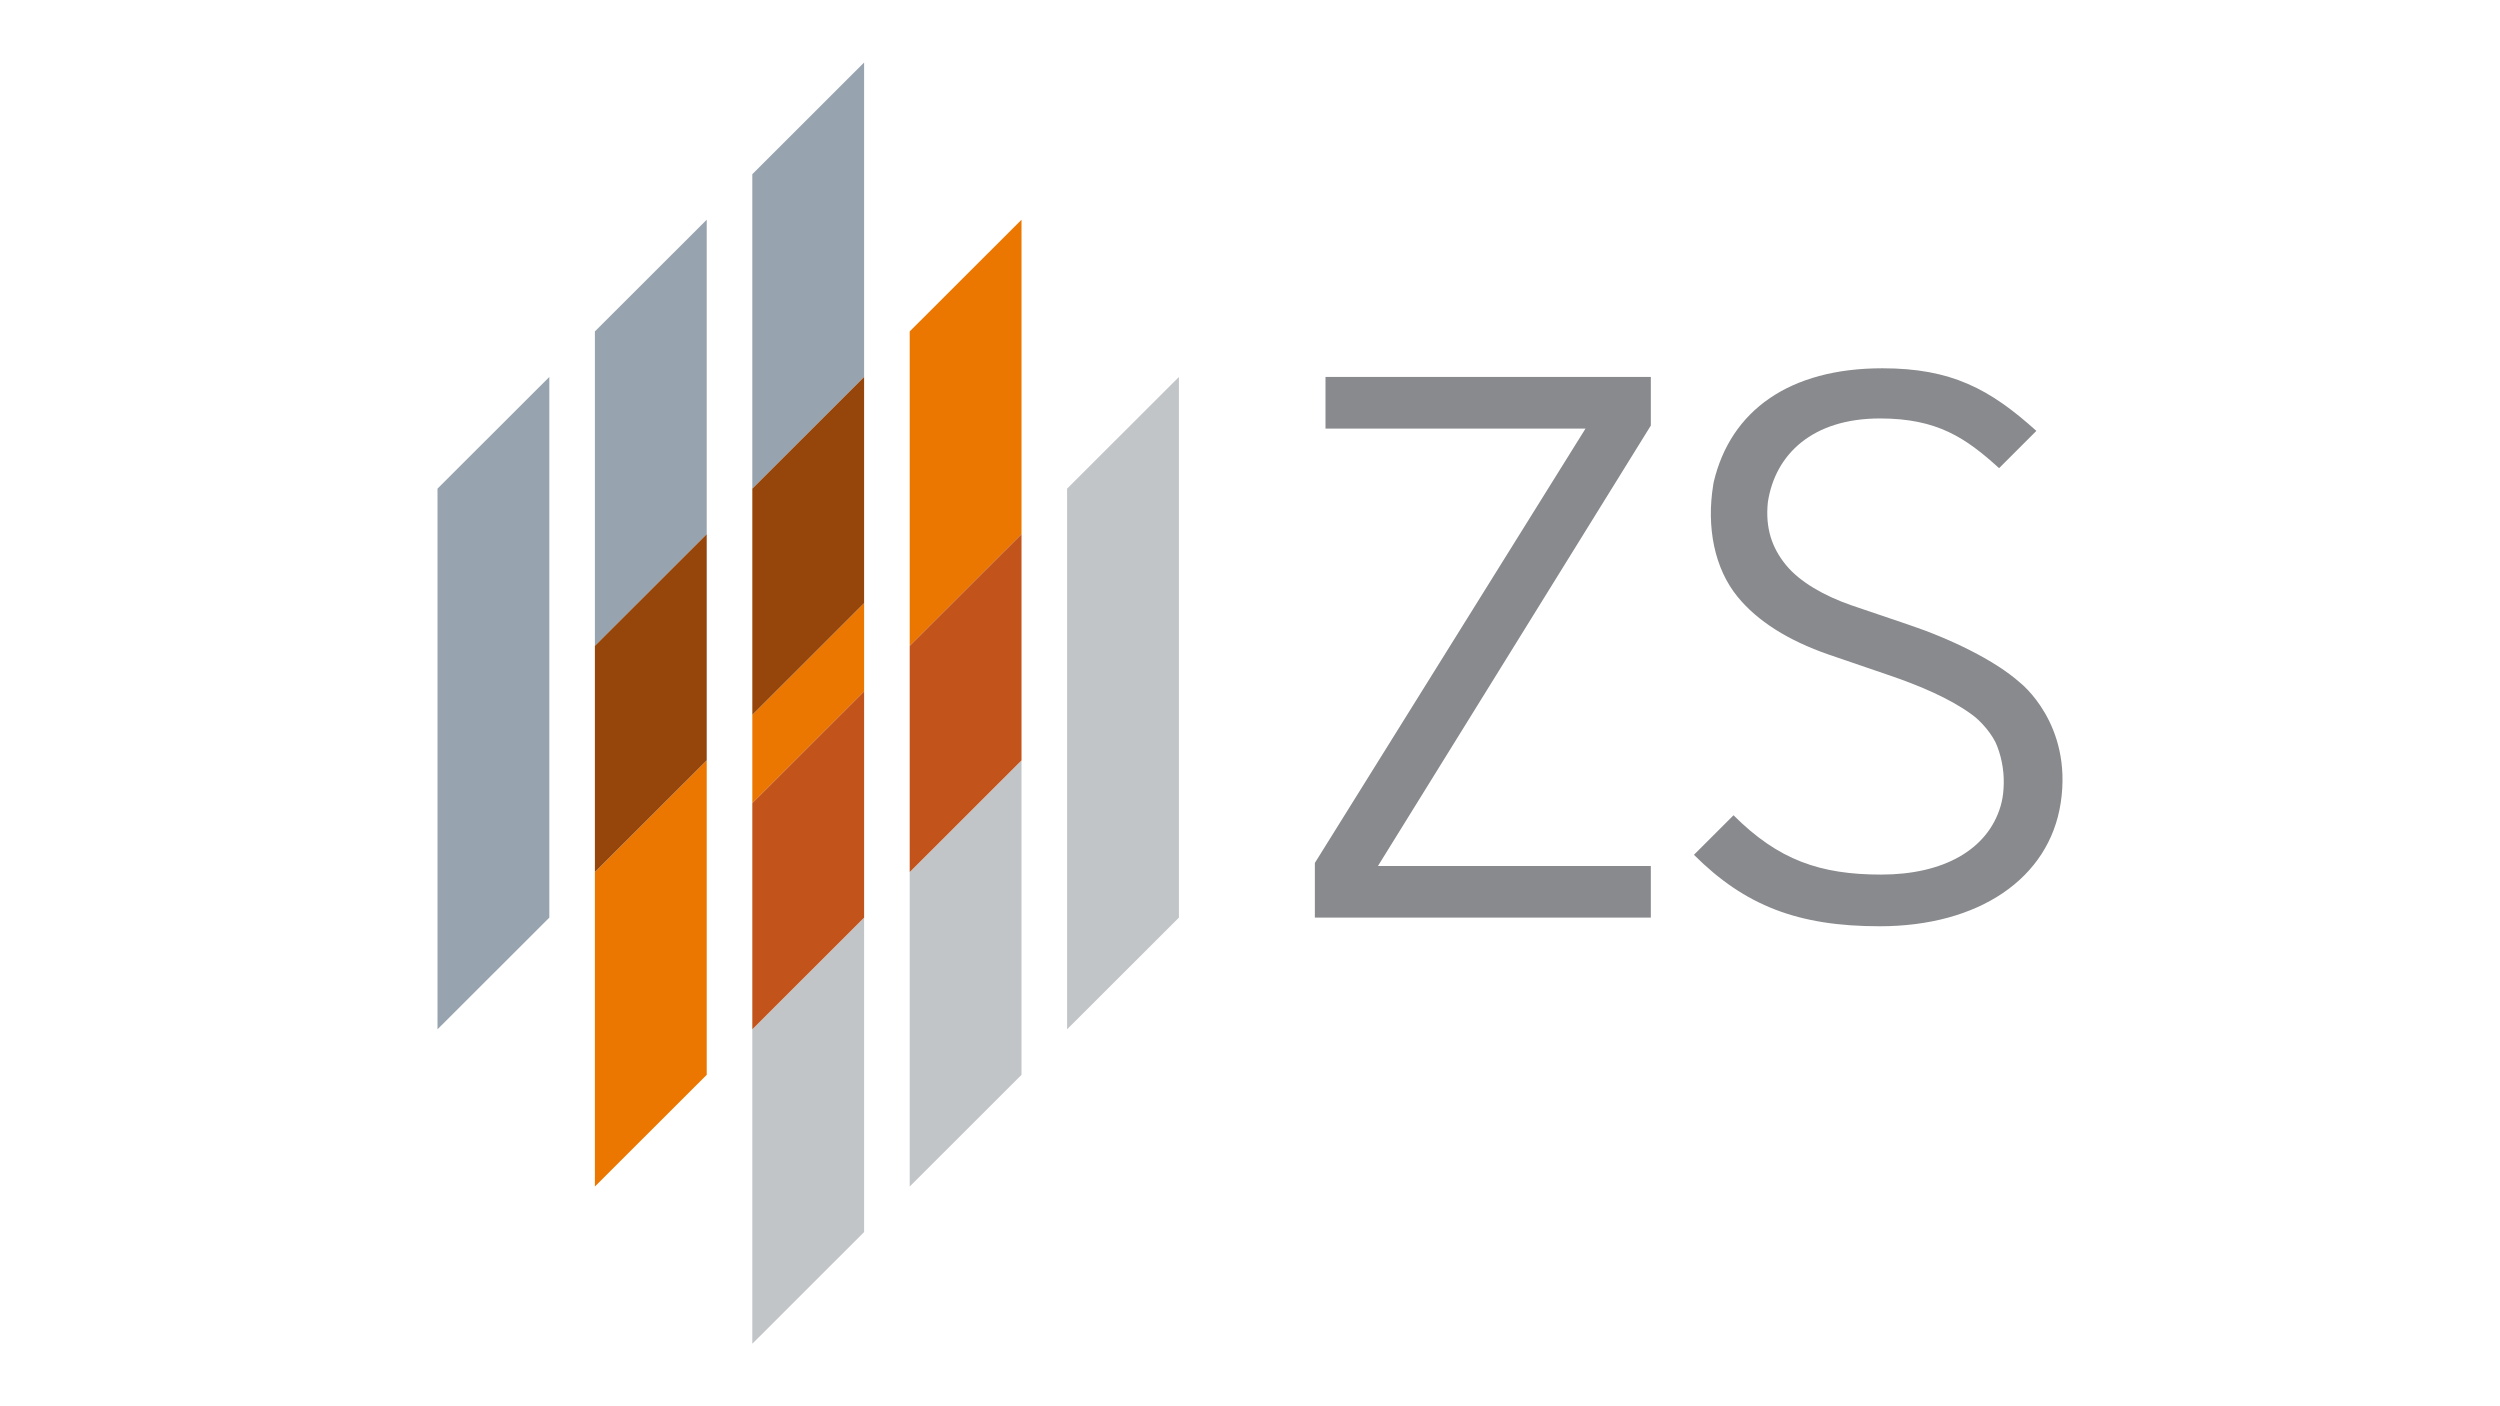
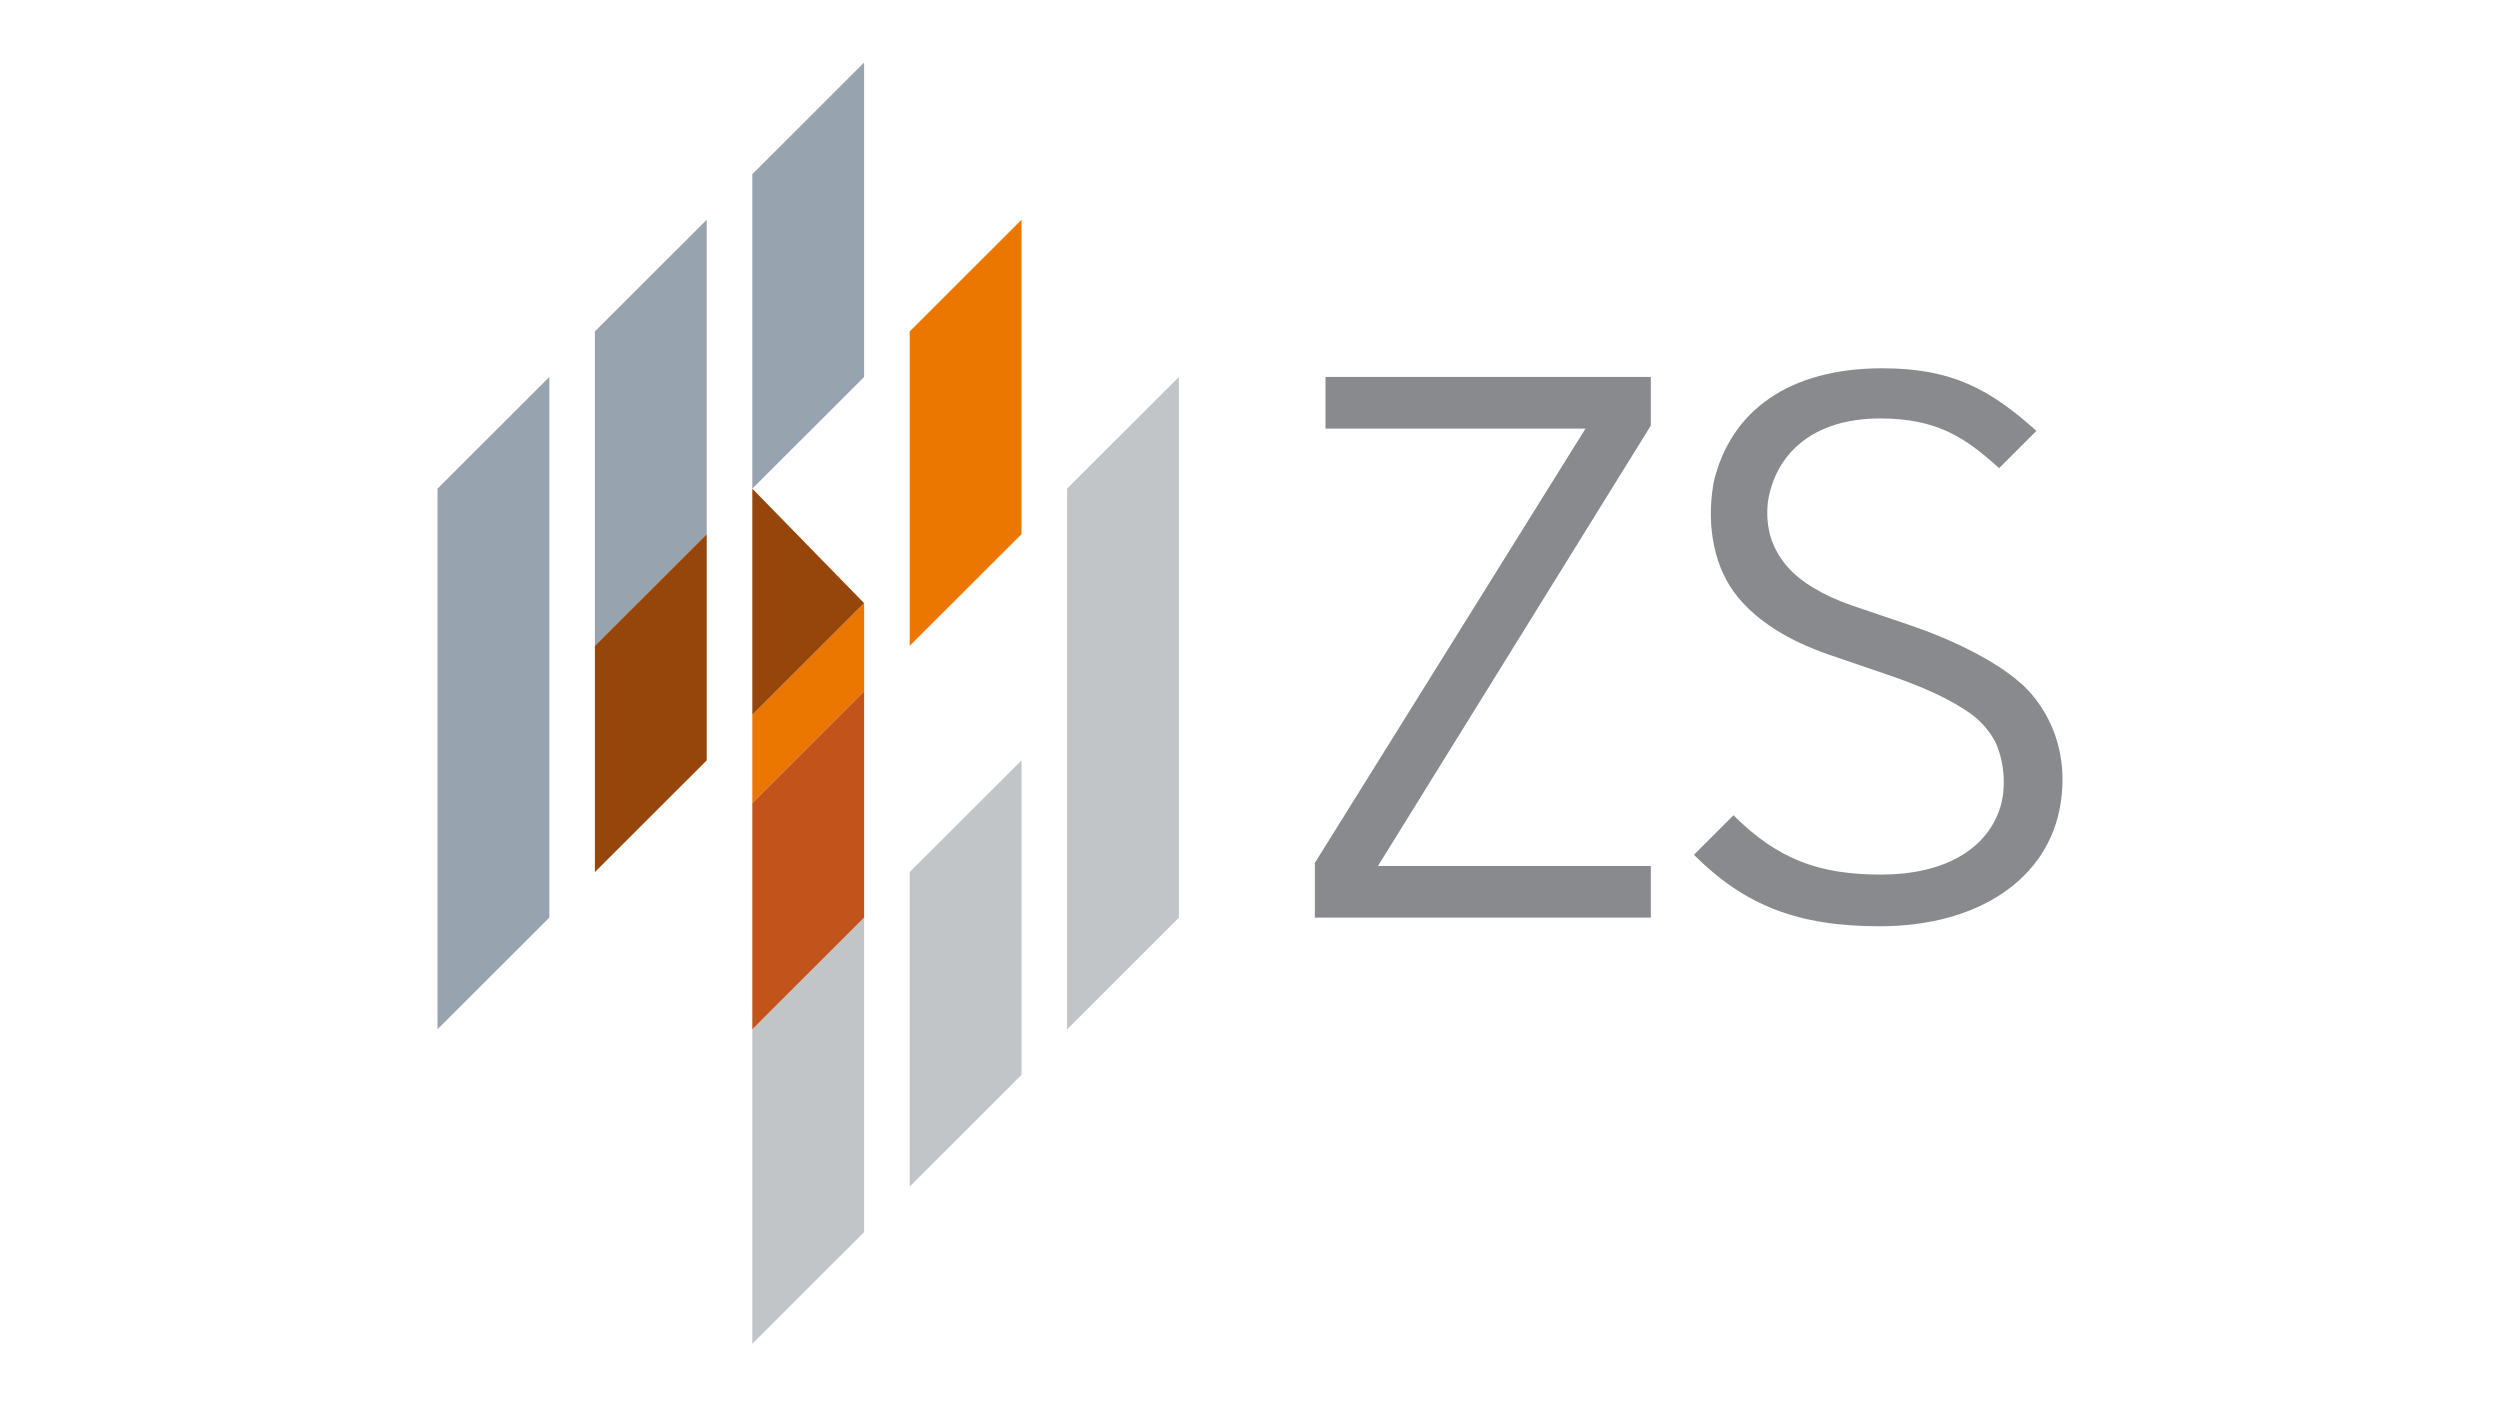
<svg xmlns="http://www.w3.org/2000/svg" width="160" height="90" viewBox="0 0 160 90" fill="none">
  <g clip-path="url(#clip0_663_7742)">
    <path d="M75.451 58.727V24.125L68.294 31.273V65.875L75.451 58.727Z" fill="#C1C5C8" />
    <path d="M84.151 58.726V55.227L101.472 27.43H84.832V24.124H105.653V27.235L88.189 55.423H105.653V58.727L84.151 58.726Z" fill="#898A8D" />
    <path d="M131.885 51.387C131.147 56.235 126.627 59.281 120.296 59.281C115.085 59.281 111.675 57.968 108.412 54.708L110.945 52.177C113.818 55.048 116.497 55.973 120.392 55.973C124.399 55.973 127.206 54.373 128.033 51.609C128.141 51.241 128.206 50.861 128.226 50.478C128.291 49.554 128.153 48.627 127.822 47.763C127.57 47.06 126.777 46.123 126.165 45.707C124.815 44.72 122.885 43.889 120.902 43.215L117.031 41.891C114.422 40.985 112.472 39.744 111.206 38.195C109.714 36.372 109.208 33.715 109.646 31.037C109.646 31.018 109.677 30.853 109.677 30.853C110.761 26.265 114.536 23.57 120.467 23.57C124.899 23.57 127.357 24.901 130.328 27.577L127.941 29.962C125.799 28.015 123.975 26.781 120.321 26.781C116.003 26.781 113.617 29.067 113.145 32.126C112.964 33.82 113.421 35.083 114.299 36.157C115.193 37.254 116.758 38.136 118.482 38.737L122.122 39.972C124.764 40.855 127.668 42.247 129.286 43.694C129.286 43.694 132.659 46.306 131.886 51.383" fill="#898A8D" />
    <path d="M35.157 58.727V24.125L28 31.273V65.875L35.157 58.727Z" fill="#97A3AE" />
-     <path d="M38.073 75.937L45.23 68.789V48.664L38.073 55.813V75.937Z" fill="#EC7700" />
    <path d="M45.23 14.062L38.073 21.211V41.335L45.23 34.187V14.062Z" fill="#97A3AE" />
    <path d="M38.073 41.335V55.813L45.23 48.664V34.187L38.073 41.335Z" fill="#96460A" />
    <path d="M48.148 65.875V86L55.303 78.851V58.727L48.148 65.875Z" fill="#C1C5C8" />
    <path d="M48.148 45.751V51.398L55.303 44.249V38.602L48.148 45.751Z" fill="#EC7700" />
    <path d="M55.303 4L48.148 11.149V31.273L55.303 24.125V4Z" fill="#97A3AE" />
    <path d="M48.148 65.875L55.303 58.727V44.249L48.148 51.398V65.875Z" fill="#C1531B" />
-     <path d="M55.303 38.602V24.125L48.148 31.273V45.751L55.303 38.602Z" fill="#96460A" />
+     <path d="M55.303 38.602L48.148 31.273V45.751L55.303 38.602Z" fill="#96460A" />
    <path d="M65.377 48.664L58.221 55.813V75.938L65.377 68.789V48.664Z" fill="#C1C5C8" />
    <path d="M65.377 34.187V14.062L58.221 21.211V41.335L65.377 34.187Z" fill="#EC7700" />
-     <path d="M65.377 34.187L58.221 41.335V55.813L65.377 48.664V34.187Z" fill="#C1531B" />
  </g>
  <defs>
    <clipPath id="clip0_663_7742">
      <rect width="104" height="82" fill="white" transform="translate(28 4)" />
    </clipPath>
  </defs>
</svg>